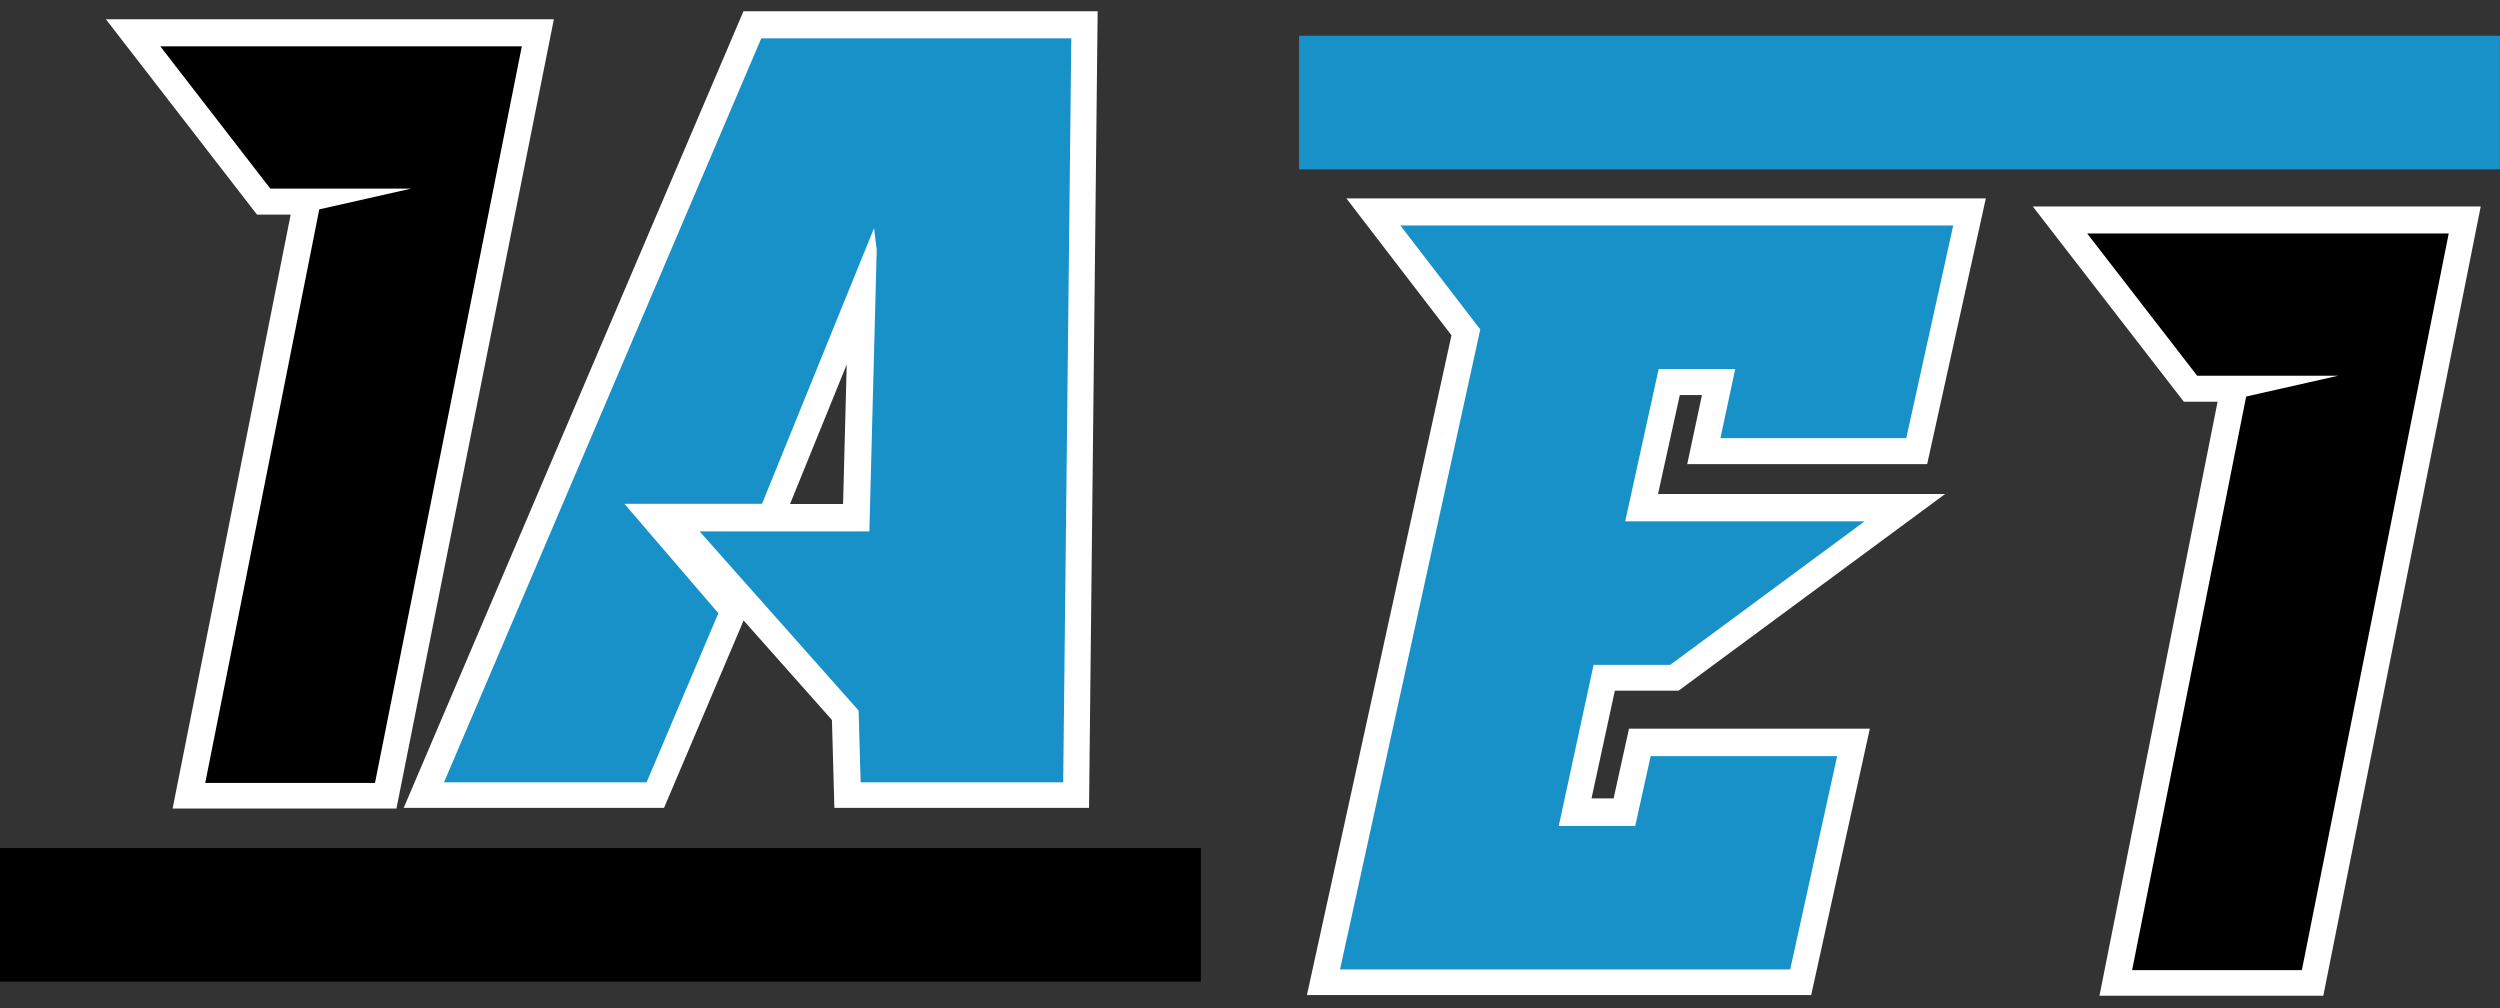
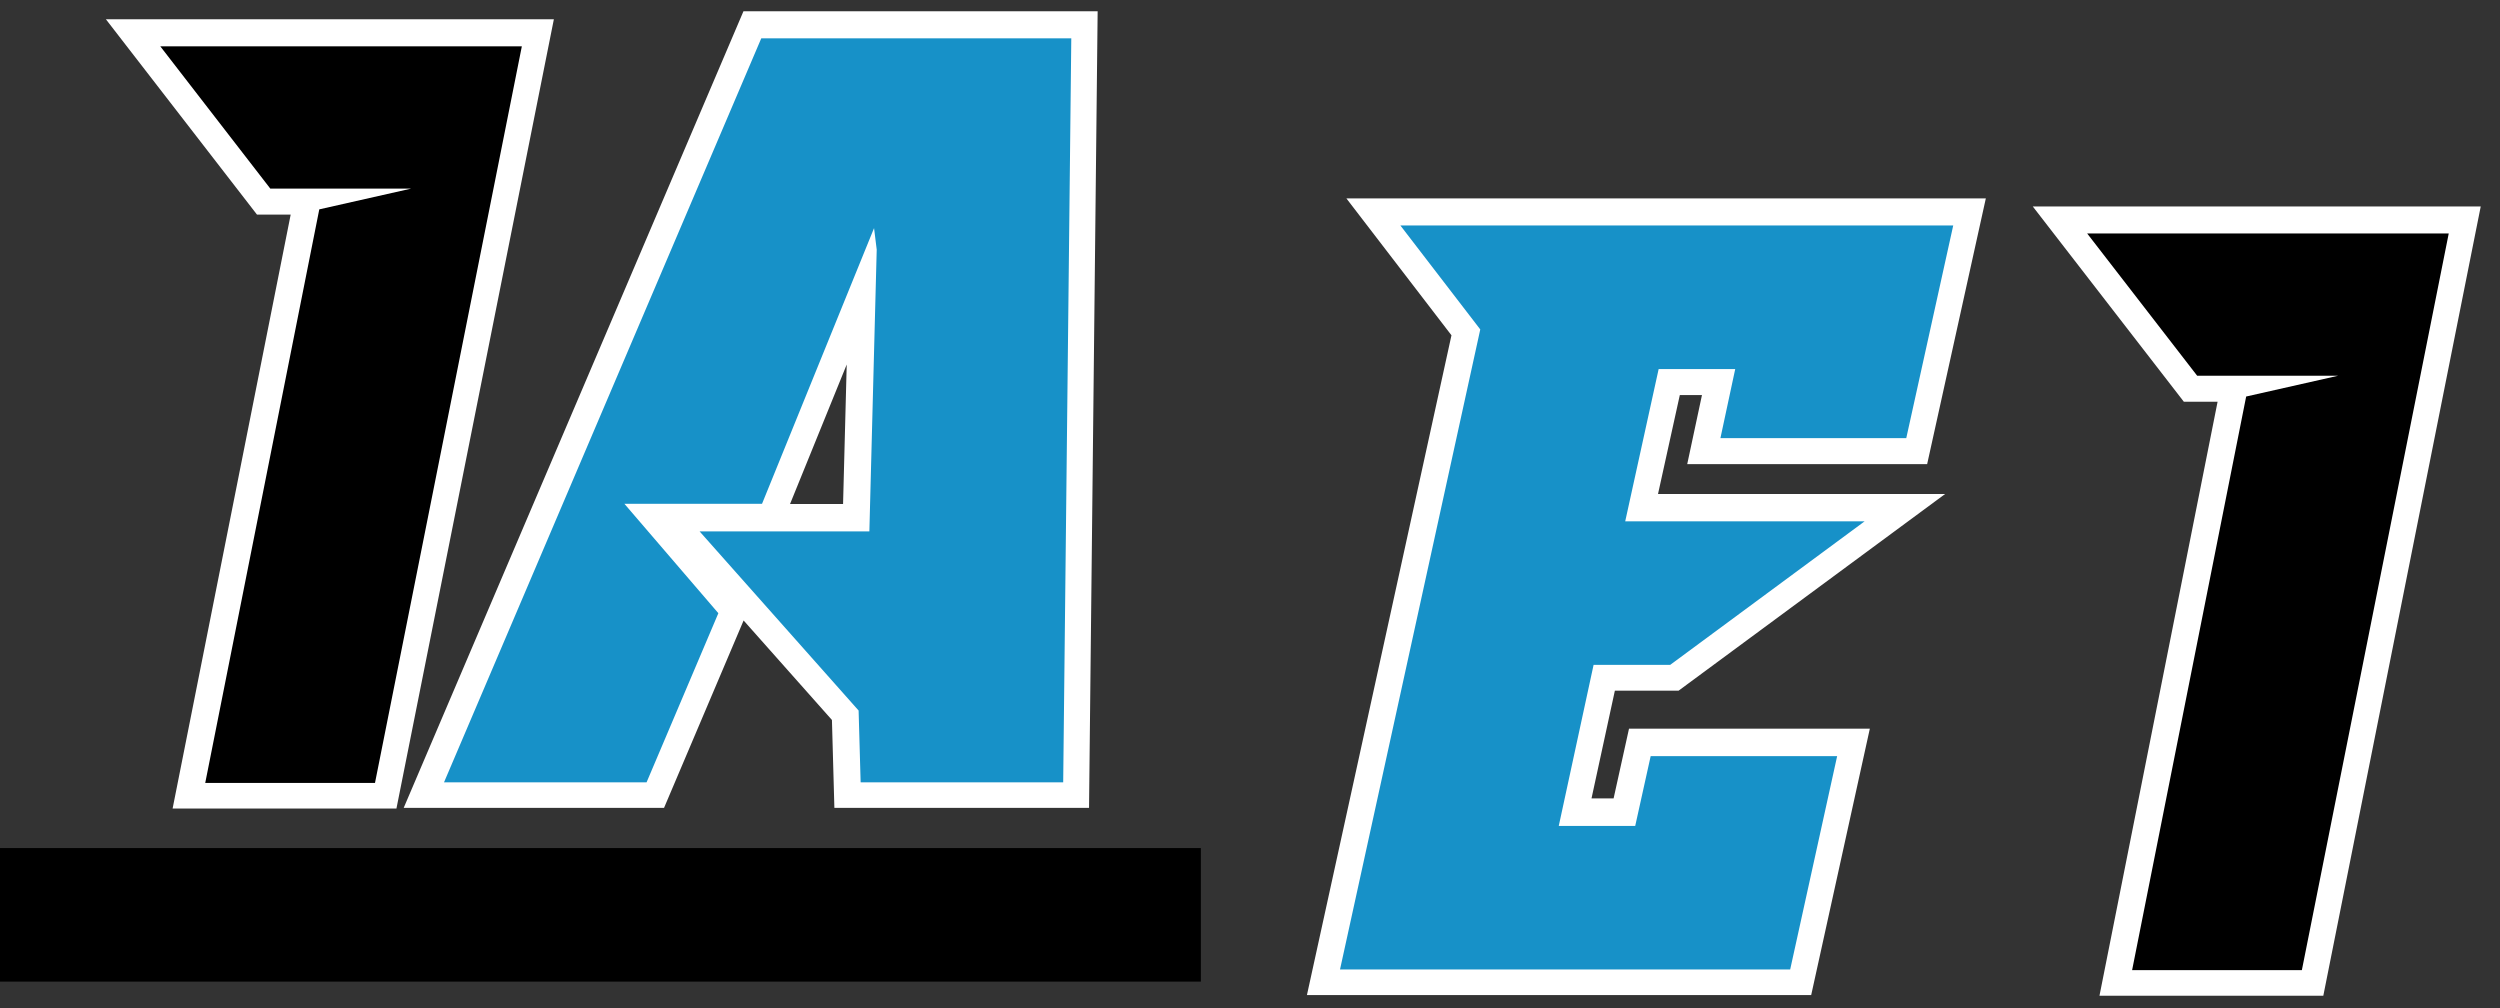
<svg xmlns="http://www.w3.org/2000/svg" zoomAndPan="magnify" preserveAspectRatio="xMidYMid meet" version="1.0" viewBox="2.7 125.57 366.79 147.96">
  <rect x="2.7" y="125.57" width="366.79" height="147.96" fill="#333333" stroke="none" />
  <defs>
    <g />
    <clipPath id="3e38a5210b">
      <path d="M 2.699 249.996 L 178.895 249.996 L 178.895 269.59 L 2.699 269.59 Z M 2.699 249.996 " clip-rule="nonzero" />
    </clipPath>
    <clipPath id="db2748b7b4">
-       <path d="M 193.293 130.816 L 369.492 130.816 L 369.492 150.41 L 193.293 150.41 Z M 193.293 130.816 " clip-rule="nonzero" />
-     </clipPath>
+       </clipPath>
  </defs>
  <path stroke-linecap="butt" transform="matrix(0.694, 0, 0, 0.694, -15.998, 32.79)" fill="none" stroke-linejoin="miter" d="M 60.789 143.387 L 137.177 143.387 L 106.14 298.998 L 70.283 298.998 L 94.373 177.826 L 113.789 173.434 L 84.03 173.434 Z M 60.789 143.387 " stroke="#ffffff" stroke-width="11.247" stroke-opacity="1" stroke-miterlimit="4" />
  <g fill="#000000" fill-opacity="1">
    <g transform="translate(21.591, 240.443)">
      <g>
        <path d="M 4.625 -108.078 L 57.672 -108.078 L 36.125 0 L 11.219 0 L 27.953 -84.156 L 41.438 -87.203 L 20.766 -87.203 Z M 4.625 -108.078 " />
      </g>
    </g>
  </g>
  <path stroke-linecap="butt" transform="matrix(0.694, 0, 0, 0.694, 61.203, 32.79)" fill="none" stroke-linejoin="miter" d="M 9.556 298.857 L 76.591 141.688 L 142.067 141.688 L 140.368 298.857 L 97.565 298.857 L 97.143 283.693 L 63.553 245.856 L 99.41 245.856 L 100.968 186.331 L 100.4 181.792 L 76.731 240.04 L 47.68 240.04 L 67.524 263.146 L 52.36 298.857 Z M 9.556 298.857 " stroke="#ffffff" stroke-width="11.247" stroke-opacity="1" stroke-miterlimit="4" />
  <g fill="#1791c8" fill-opacity="1">
    <g transform="translate(61.344, 240.443)">
      <g>
        <path d="M 6.5 -0.094 L 53.047 -109.25 L 98.531 -109.25 L 97.344 -0.094 L 67.625 -0.094 L 67.328 -10.625 L 44 -36.906 L 68.906 -36.906 L 69.984 -78.25 L 69.594 -81.406 L 53.156 -40.953 L 32.969 -40.953 L 46.75 -24.906 L 36.219 -0.094 Z M 6.5 -0.094 " />
      </g>
    </g>
  </g>
  <g clip-path="url(#3e38a5210b)">
    <path fill="#000000" d="M 2.699 249.996 L 178.887 249.996 L 178.887 269.59 L 2.699 269.59 Z M 2.699 249.996 " fill-opacity="1" fill-rule="nonzero" />
  </g>
  <path stroke-linecap="butt" transform="matrix(0.694, 0, 0, 0.694, 266.707, 60.25)" fill="none" stroke-linejoin="miter" d="M 60.786 143.389 L 137.174 143.389 L 106.137 299 L 70.28 299 L 94.376 177.829 L 113.793 173.43 L 84.027 173.43 Z M 60.786 143.389 " stroke="#ffffff" stroke-width="11.247" stroke-opacity="1" stroke-miterlimit="4" />
  <g fill="#000000" fill-opacity="1">
    <g transform="translate(304.296, 267.902)">
      <g>
        <path d="M 4.625 -108.078 L 57.672 -108.078 L 36.125 0 L 11.219 0 L 27.953 -84.156 L 41.438 -87.203 L 20.766 -87.203 Z M 4.625 -108.078 " />
      </g>
    </g>
  </g>
  <path stroke-linecap="butt" transform="matrix(0.694, 0, 0, 0.694, 190.449, 60.25)" fill="none" stroke-linejoin="miter" d="M 142.286 141.685 L 132.364 186.614 L 93.11 186.614 L 96.226 172.018 L 80.072 172.018 L 72.985 204.186 L 123.578 204.186 L 82.479 234.514 L 66.325 234.514 L 58.951 268.531 L 75.111 268.531 L 78.368 253.789 L 117.768 253.789 L 107.846 298.859 L 12.751 298.859 L 42.37 163.654 L 25.507 141.685 Z M 142.286 141.685 " stroke="#ffffff" stroke-width="11.247" stroke-opacity="1" stroke-miterlimit="4" />
  <g fill="#1791c8" fill-opacity="1">
    <g transform="translate(199.207, 267.902)">
      <g>
        <path d="M 90.062 -109.25 L 83.172 -78.047 L 55.906 -78.047 L 58.078 -88.188 L 46.844 -88.188 L 41.938 -65.844 L 77.062 -65.844 L 48.531 -44.781 L 37.297 -44.781 L 32.188 -21.156 L 43.406 -21.156 L 45.672 -31.391 L 73.031 -31.391 L 66.141 -0.094 L 0.094 -0.094 L 20.672 -94 L 8.953 -109.25 Z M 90.062 -109.25 " />
      </g>
    </g>
  </g>
  <g clip-path="url(#db2748b7b4)">
-     <path fill="#1791c8" d="M 193.293 130.816 L 369.484 130.816 L 369.484 150.41 L 193.293 150.41 Z M 193.293 130.816 " fill-opacity="1" fill-rule="nonzero" />
+     <path fill="#1791c8" d="M 193.293 130.816 L 369.484 130.816 L 369.484 150.41 L 193.293 150.41 Z " fill-opacity="1" fill-rule="nonzero" />
  </g>
</svg>